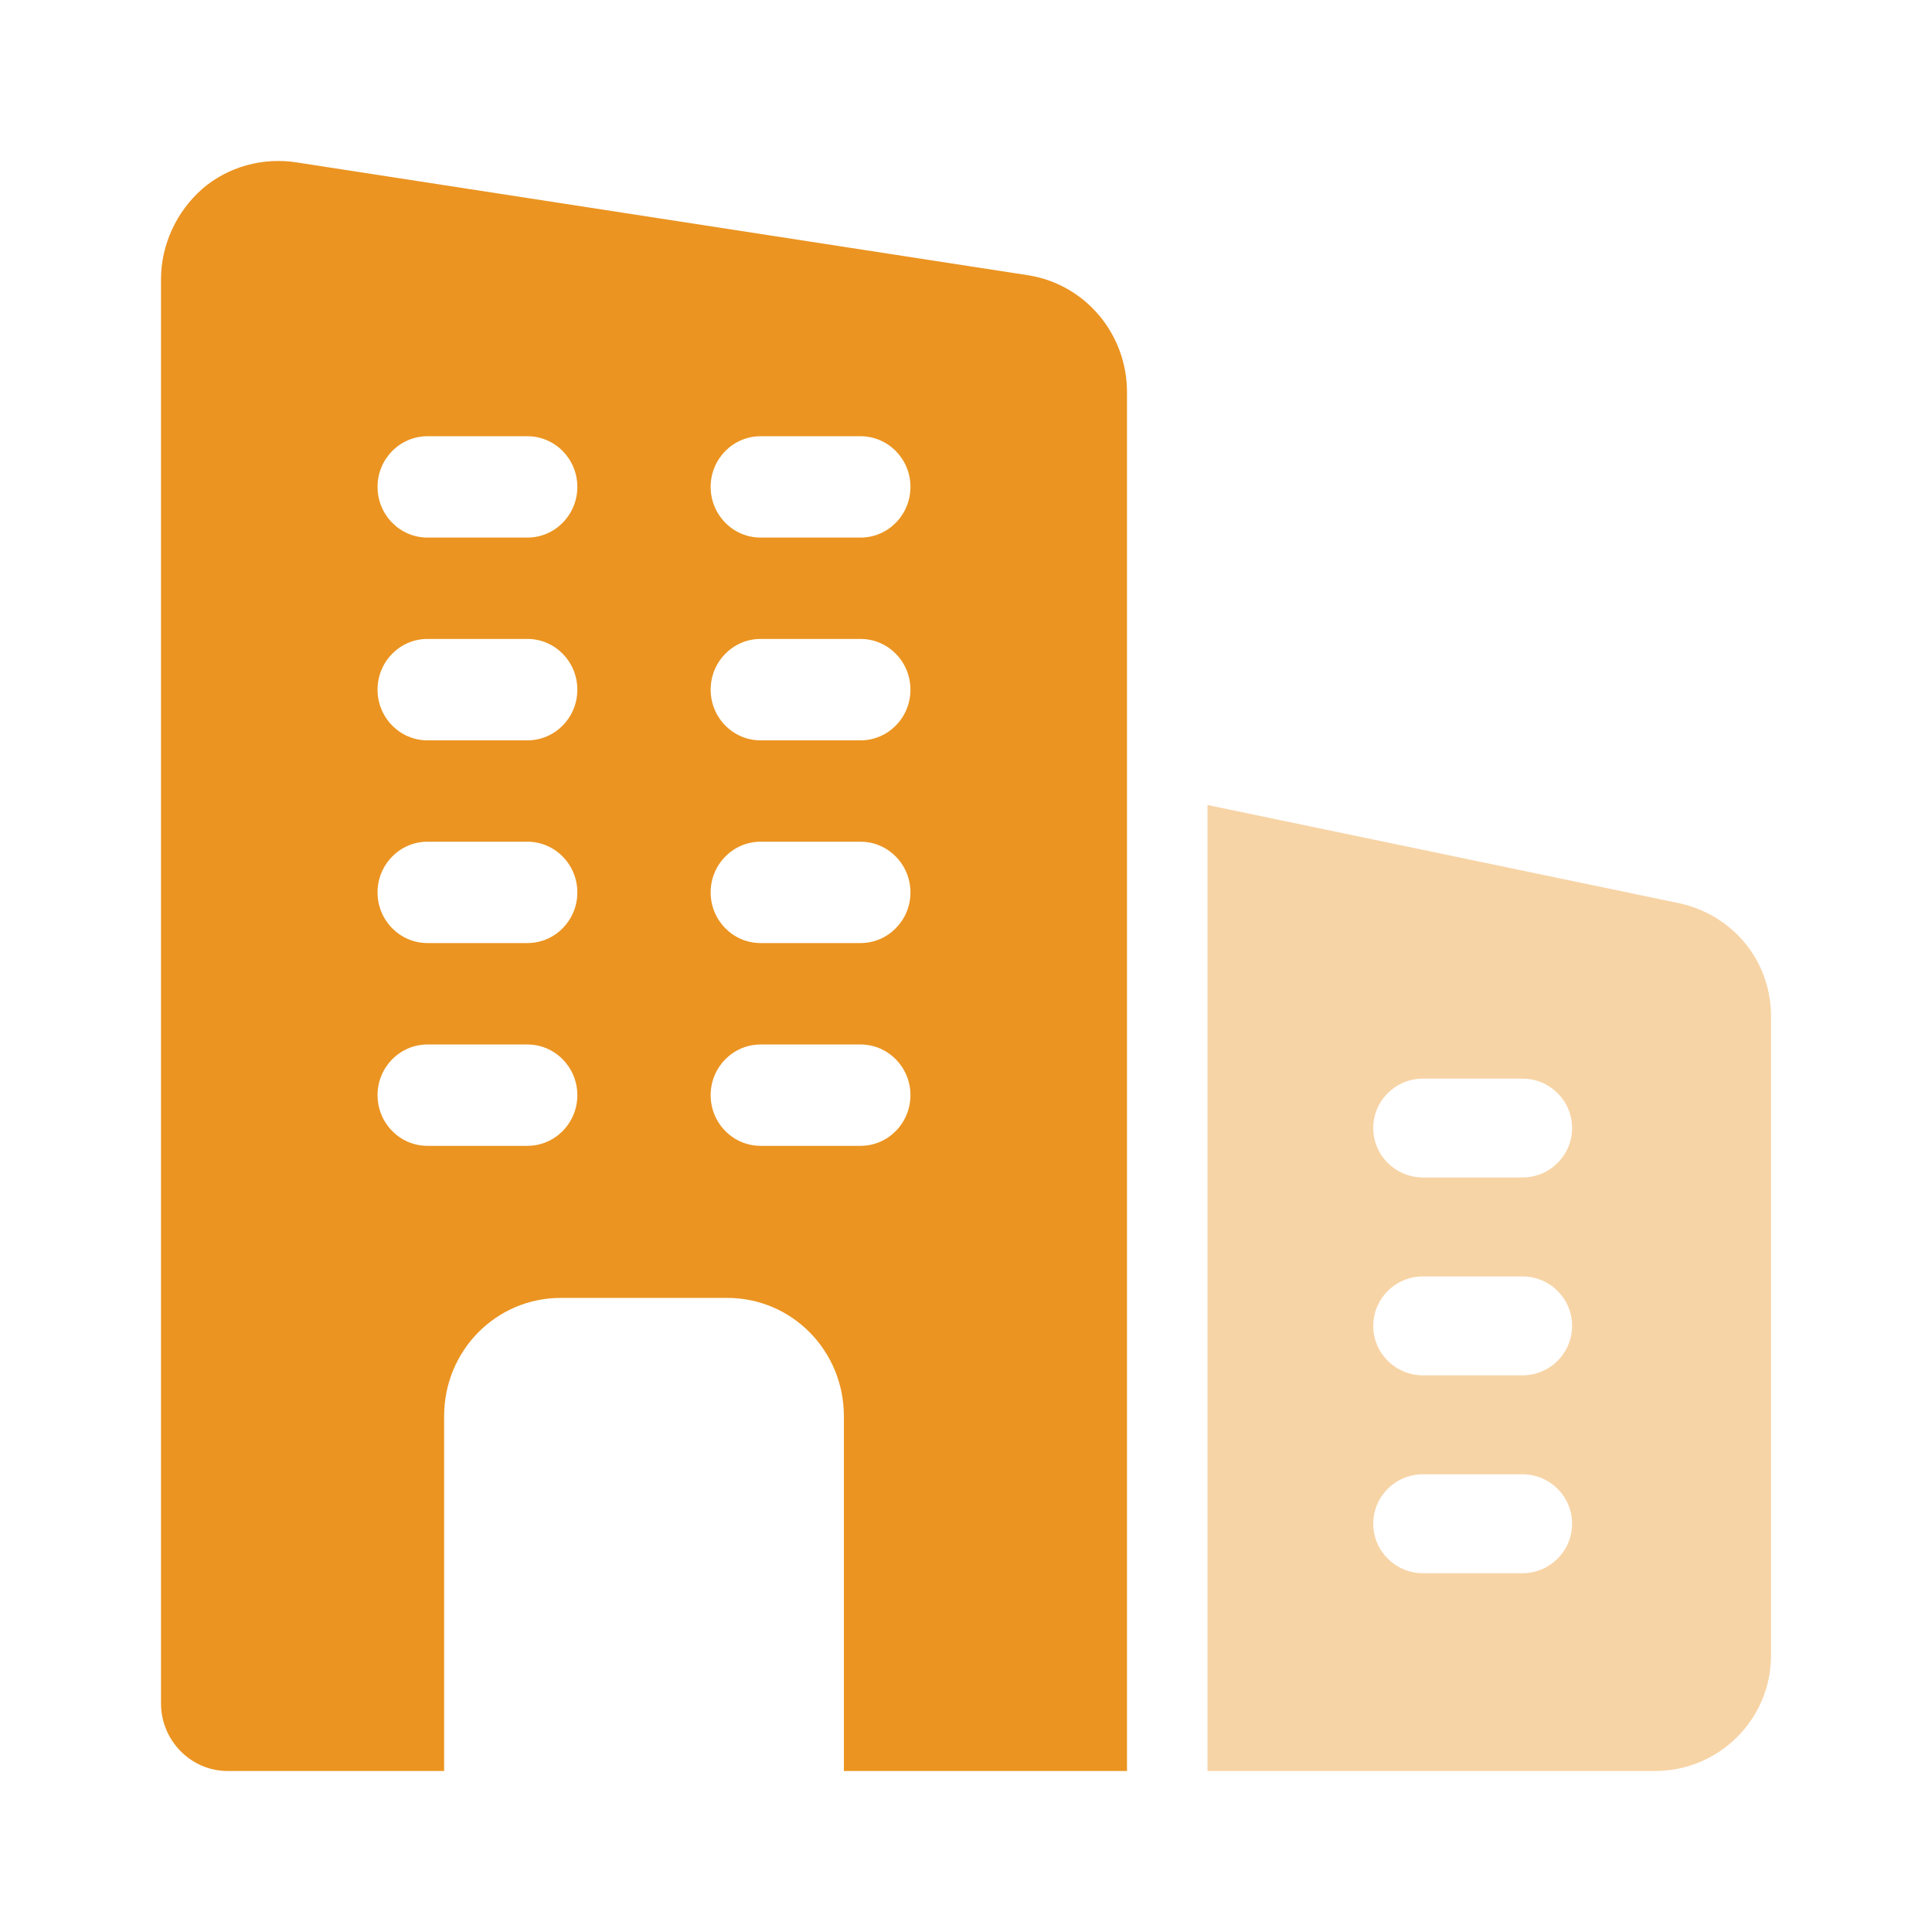
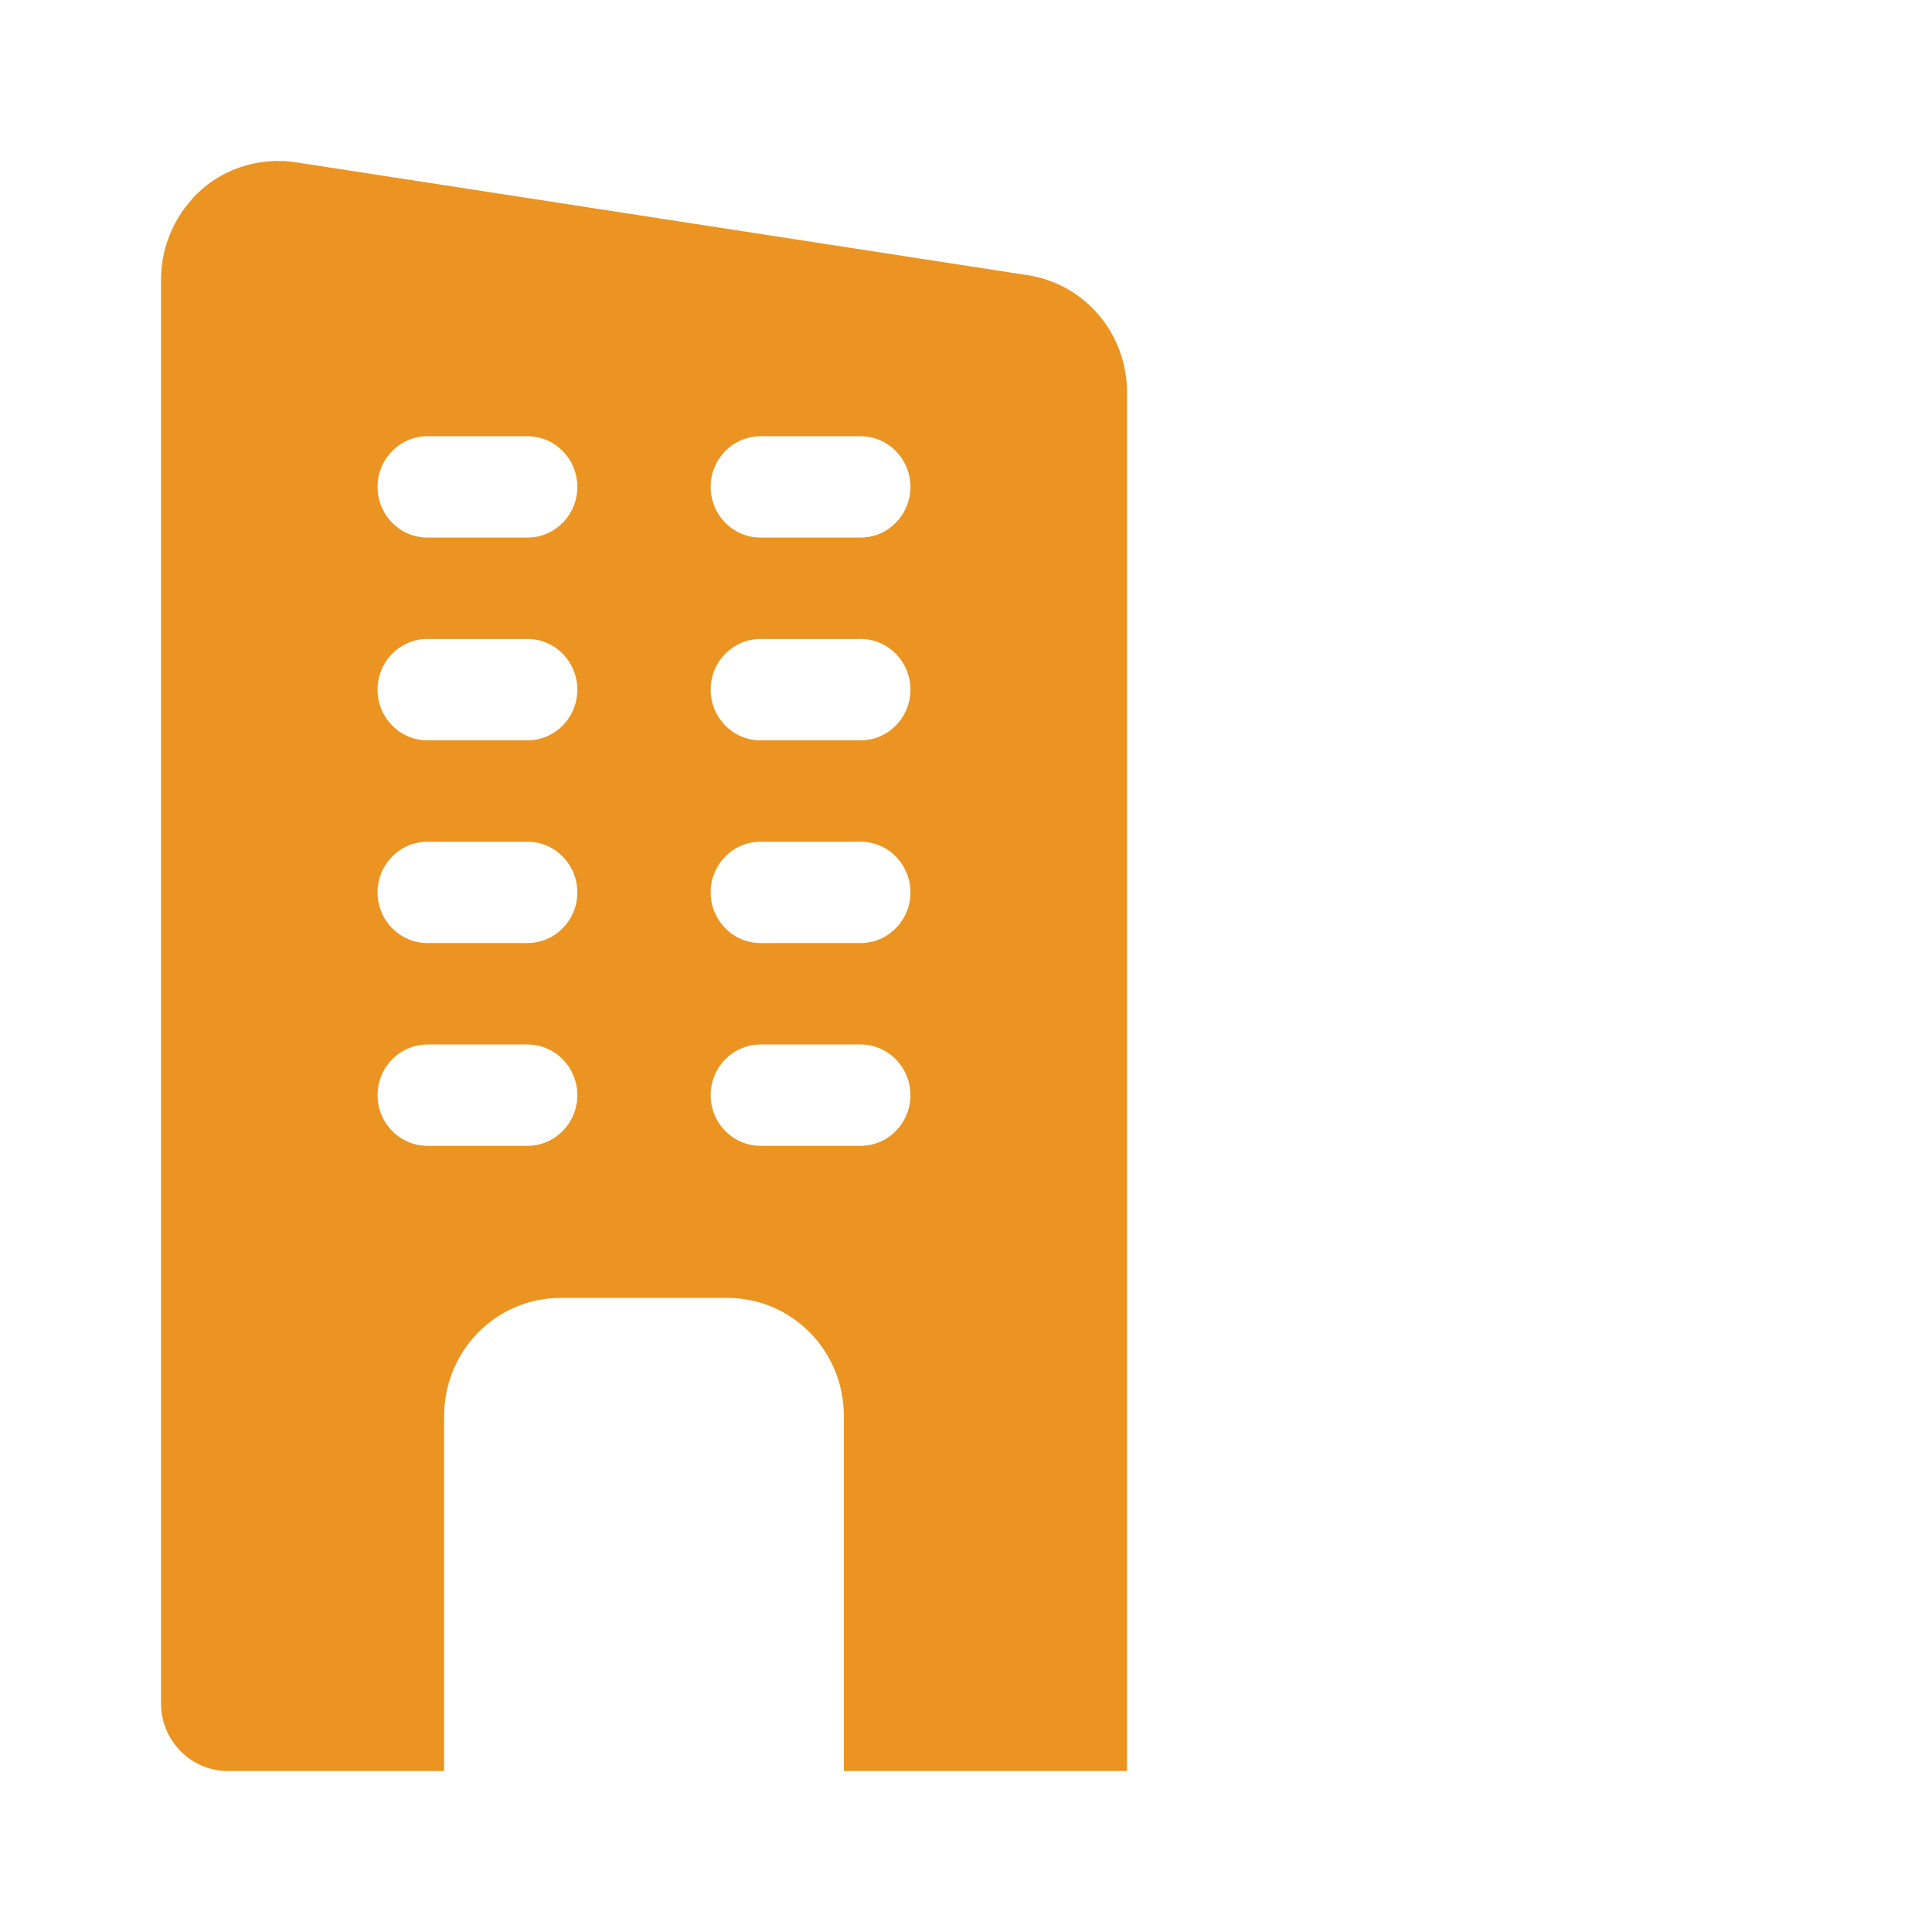
<svg xmlns="http://www.w3.org/2000/svg" width="24" height="24" viewBox="0 0 24 24" fill="none">
  <path d="M12.783 3.421L3.688 2.018C3.266 1.951 2.836 2.069 2.513 2.346C2.19 2.631 2 3.043 2 3.471V21.16C2 21.622 2.372 22 2.828 22H5.517V17.592C5.517 16.778 6.163 16.123 6.966 16.123H9.034C9.837 16.123 10.483 16.778 10.483 17.592V22H14V4.873C14 4.151 13.487 3.538 12.783 3.421ZM6.552 14.234H5.31C4.968 14.234 4.69 13.952 4.69 13.604C4.69 13.257 4.968 12.975 5.31 12.975H6.552C6.894 12.975 7.172 13.257 7.172 13.604C7.172 13.952 6.894 14.234 6.552 14.234ZM6.552 11.715H5.31C4.968 11.715 4.69 11.433 4.69 11.086C4.69 10.738 4.968 10.456 5.31 10.456H6.552C6.894 10.456 7.172 10.738 7.172 11.086C7.172 11.433 6.894 11.715 6.552 11.715ZM6.552 9.197H5.31C4.968 9.197 4.69 8.915 4.69 8.567C4.69 8.219 4.968 7.937 5.31 7.937H6.552C6.894 7.937 7.172 8.219 7.172 8.567C7.172 8.915 6.894 9.197 6.552 9.197ZM6.552 6.678H5.31C4.968 6.678 4.69 6.396 4.69 6.048C4.69 5.701 4.968 5.419 5.31 5.419H6.552C6.894 5.419 7.172 5.701 7.172 6.048C7.172 6.396 6.894 6.678 6.552 6.678ZM10.69 14.234H9.448C9.106 14.234 8.828 13.952 8.828 13.604C8.828 13.257 9.106 12.975 9.448 12.975H10.69C11.032 12.975 11.31 13.257 11.31 13.604C11.31 13.952 11.032 14.234 10.69 14.234ZM10.69 11.715H9.448C9.106 11.715 8.828 11.433 8.828 11.086C8.828 10.738 9.106 10.456 9.448 10.456H10.69C11.032 10.456 11.31 10.738 11.31 11.086C11.31 11.433 11.032 11.715 10.69 11.715ZM10.69 9.197H9.448C9.106 9.197 8.828 8.915 8.828 8.567C8.828 8.219 9.106 7.937 9.448 7.937H10.69C11.032 7.937 11.31 8.219 11.31 8.567C11.31 8.915 11.032 9.197 10.69 9.197ZM10.69 6.678H9.448C9.106 6.678 8.828 6.396 8.828 6.048C8.828 5.701 9.106 5.419 9.448 5.419H10.69C11.032 5.419 11.31 5.701 11.31 6.048C11.31 6.396 11.032 6.678 10.69 6.678Z" fill="#EB9421" />
-   <path opacity="0.4" d="M20.863 11.221L15 10V22H20.559C21.354 22 22 21.357 22 20.567V12.622C22 11.945 21.536 11.37 20.863 11.221ZM18.912 19.543H17.677C17.335 19.543 17.059 19.267 17.059 18.928C17.059 18.589 17.335 18.314 17.677 18.314H18.912C19.253 18.314 19.529 18.589 19.529 18.928C19.529 19.267 19.253 19.543 18.912 19.543ZM18.912 17.085H17.677C17.335 17.085 17.059 16.81 17.059 16.471C17.059 16.131 17.335 15.856 17.677 15.856H18.912C19.253 15.856 19.529 16.131 19.529 16.471C19.529 16.81 19.253 17.085 18.912 17.085ZM18.912 14.627H17.677C17.335 14.627 17.059 14.352 17.059 14.013C17.059 13.674 17.335 13.399 17.677 13.399H18.912C19.253 13.399 19.529 13.674 19.529 14.013C19.529 14.352 19.253 14.627 18.912 14.627Z" fill="#EB9421" />
</svg>